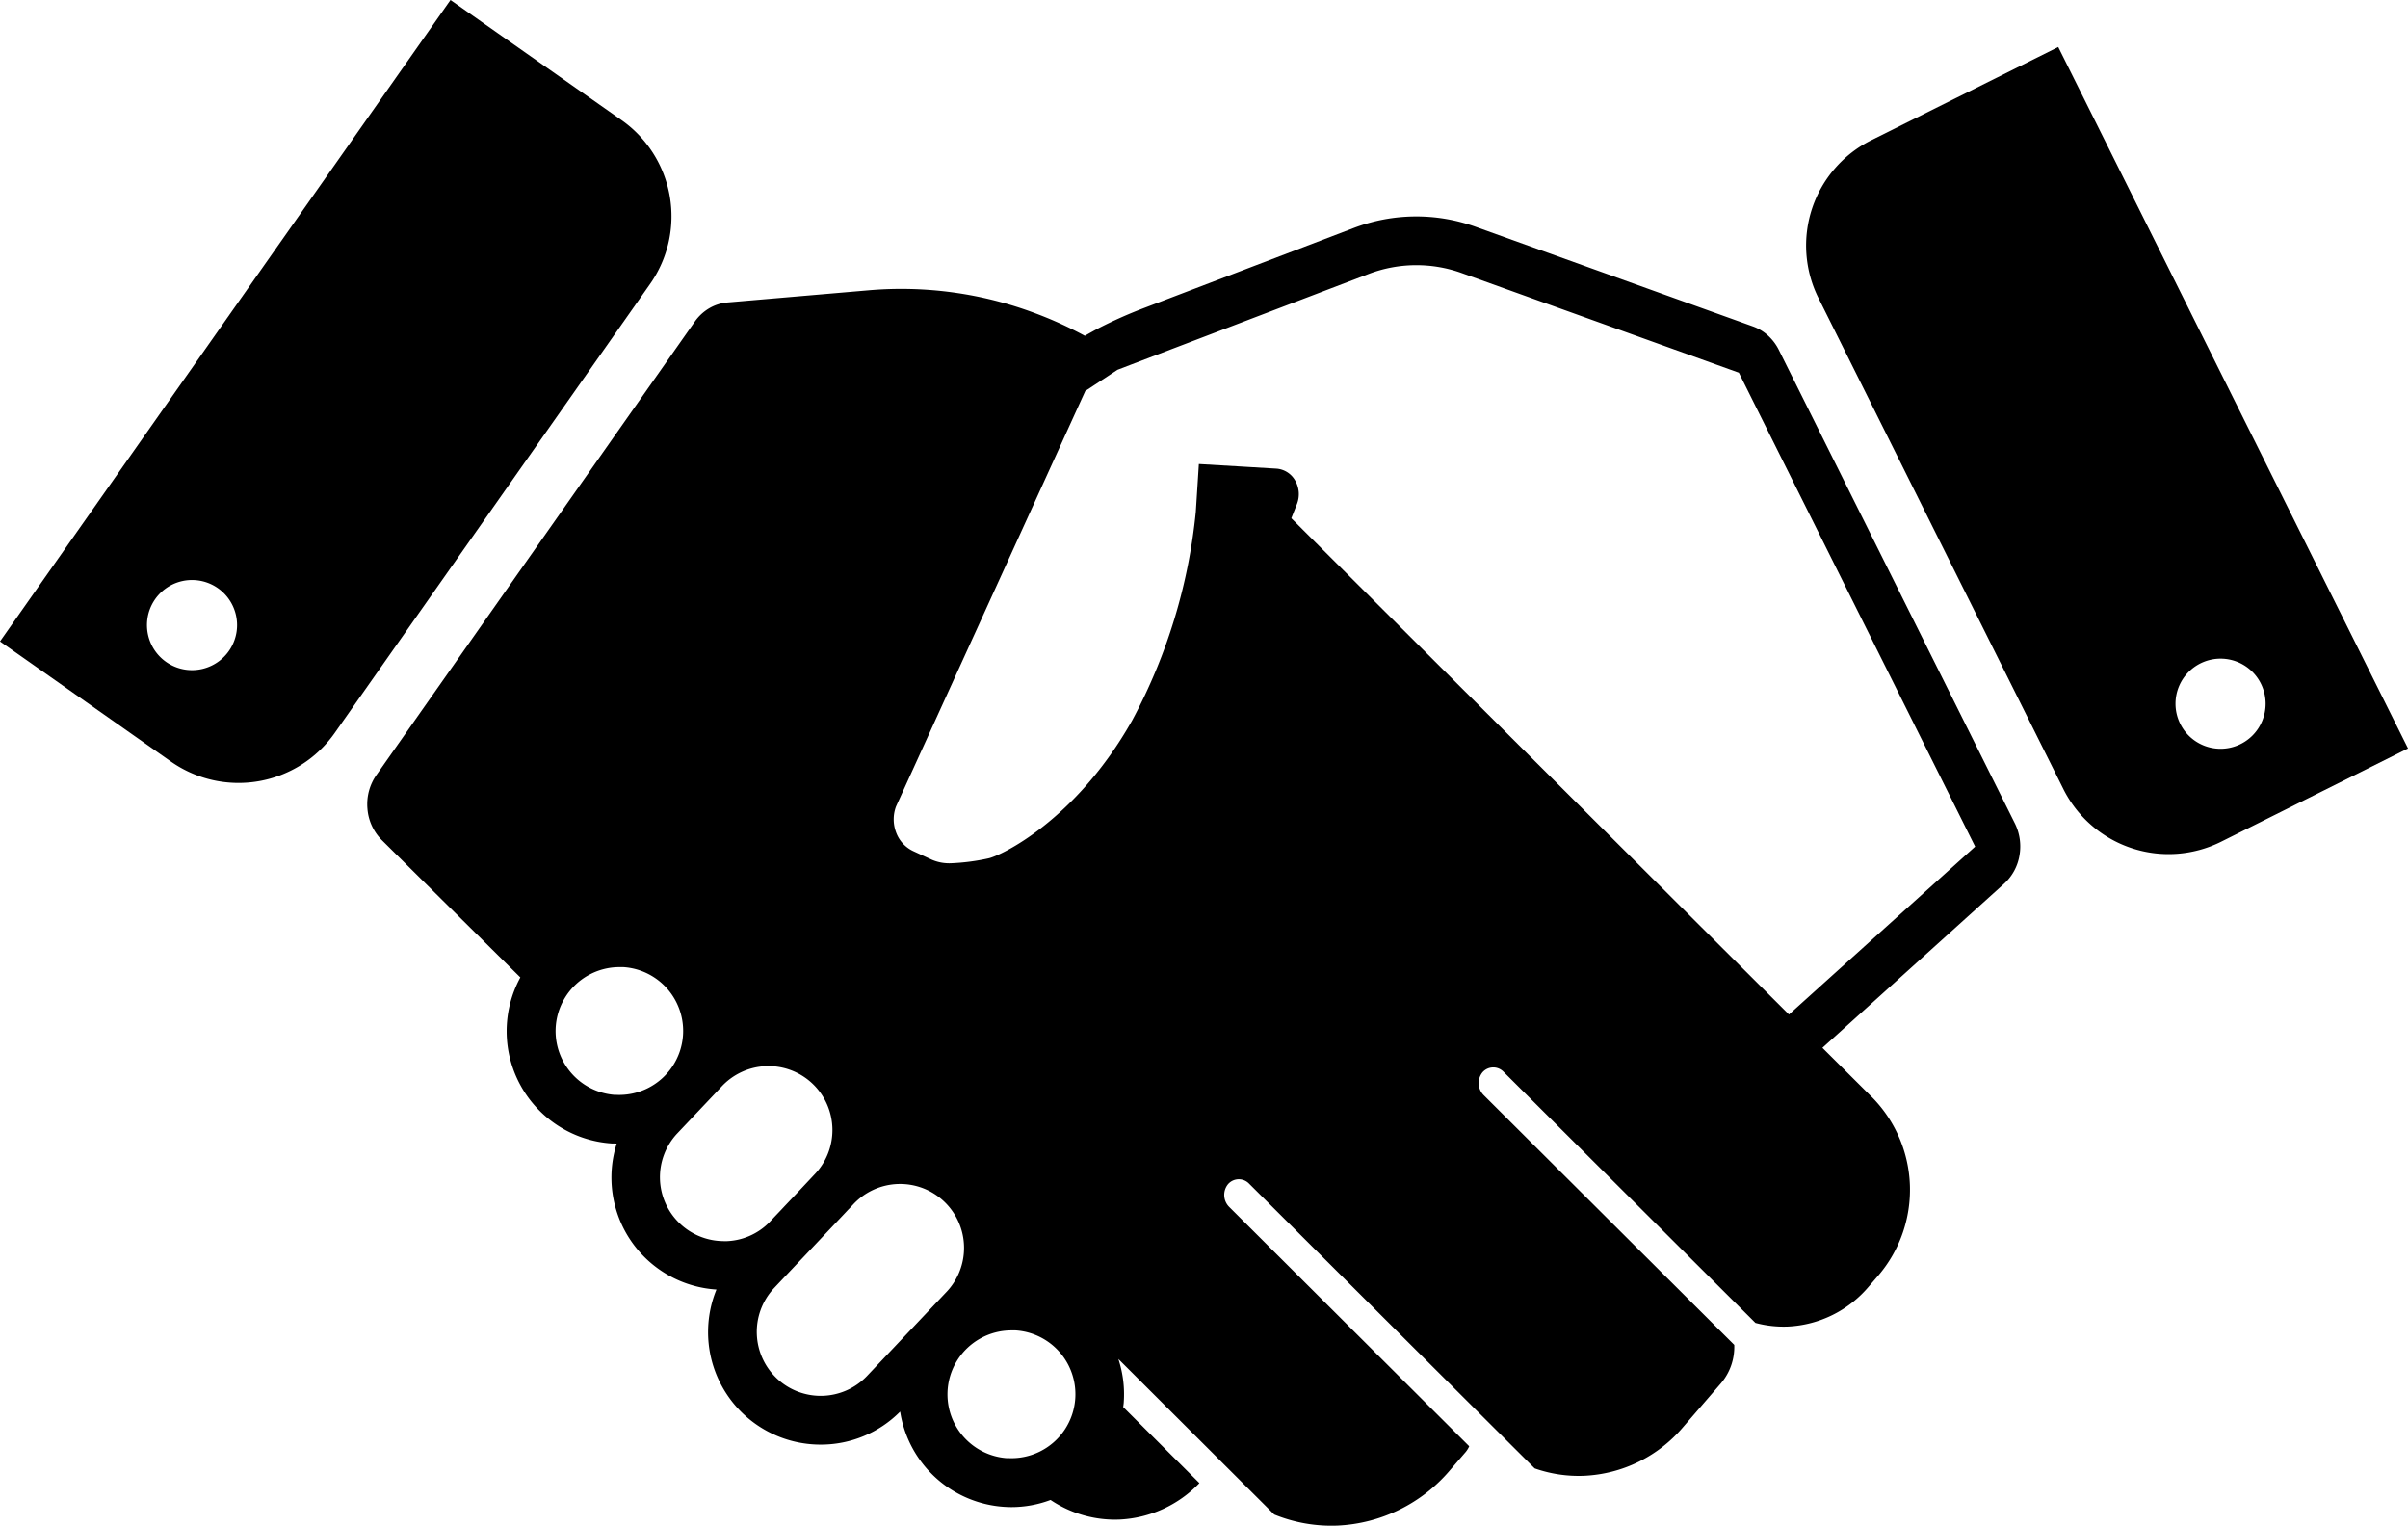
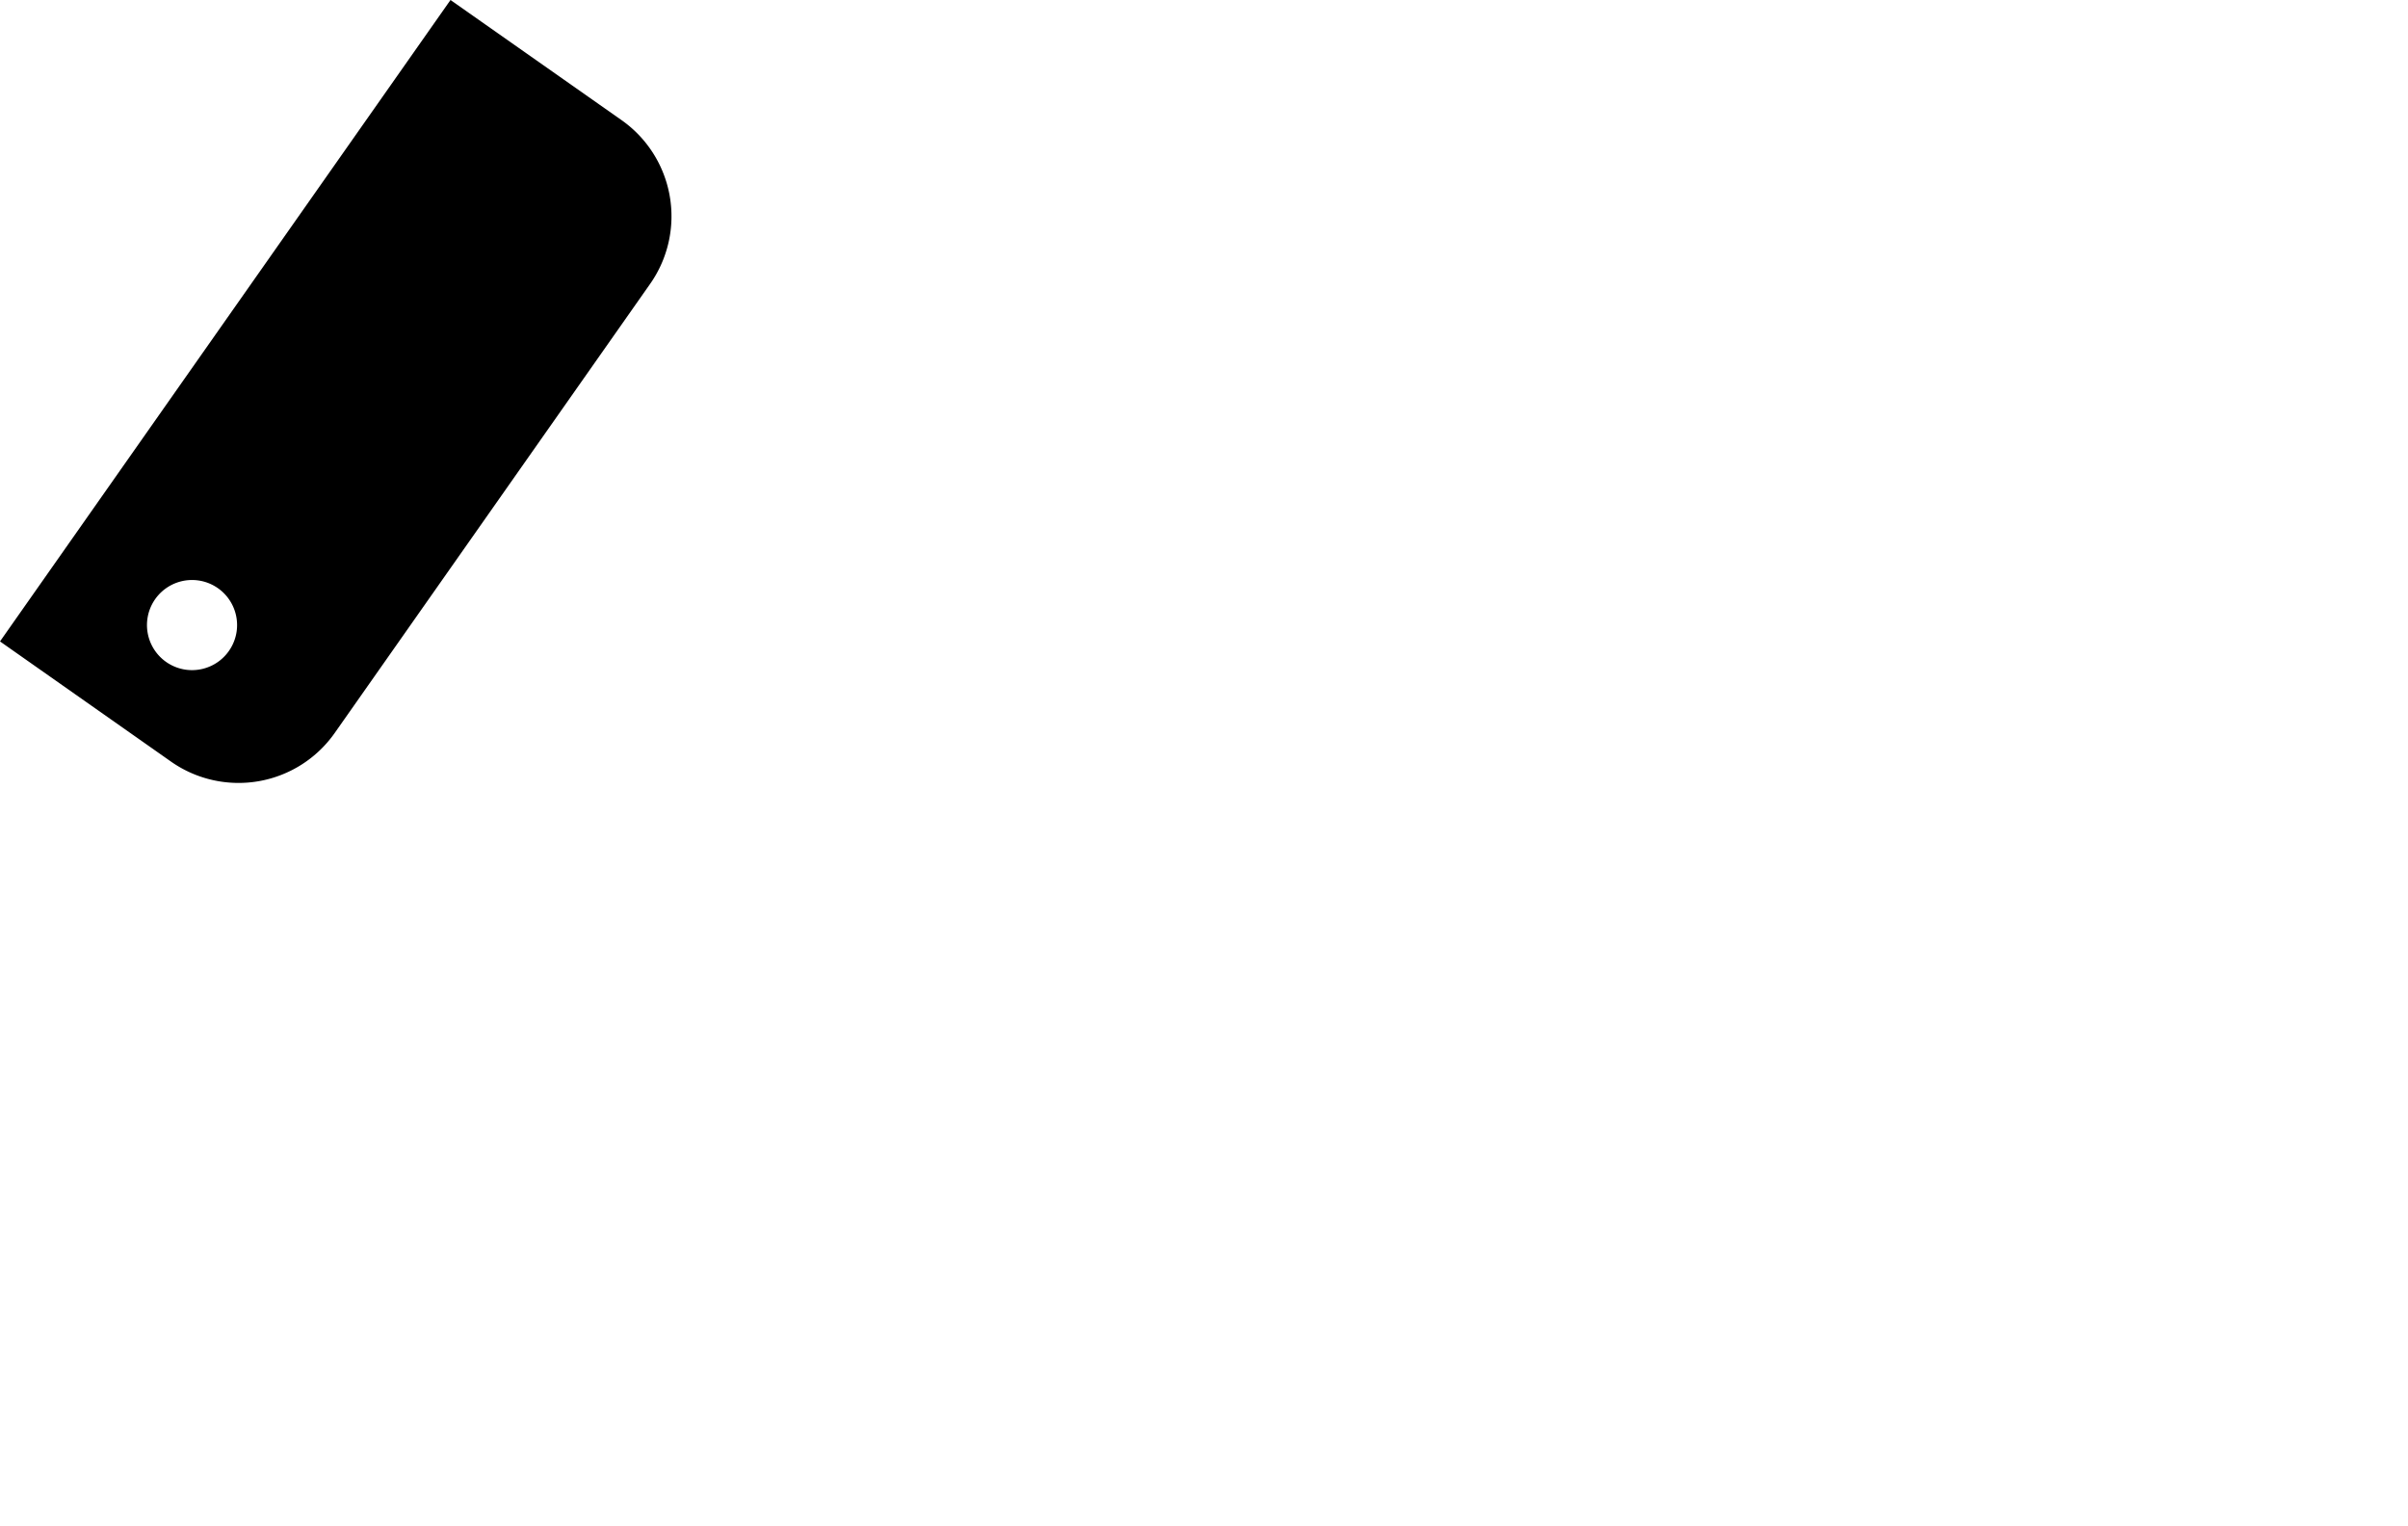
<svg xmlns="http://www.w3.org/2000/svg" width="88.938" height="56.341" viewBox="0 0 88.938 56.341">
  <g id="Group_247" data-name="Group 247" transform="translate(0 -36.65)">
-     <path id="Path_183" data-name="Path 183" d="M91.358,77.04l-8.726-17.5a1.82,1.82,0,0,0-.4-.524,1.653,1.653,0,0,0-.548-.33L71.456,55.011a6.493,6.493,0,0,0-4.534.044l-7.764,2.962a16.569,16.569,0,0,0-1.624.723c-.179.092-.354.193-.529.291a14.424,14.424,0,0,0-1.837-.835,14.051,14.051,0,0,0-6.141-.846L43.8,57.8a1.594,1.594,0,0,0-.671.216,1.719,1.719,0,0,0-.531.494L30.841,75.25a1.88,1.88,0,0,0-.332,1.244,1.845,1.845,0,0,0,.532,1.161l5.116,5.07a4.153,4.153,0,0,0,3.379,6.131c.059,0,.119,0,.179.006A4.144,4.144,0,0,0,43.4,94.25a4.154,4.154,0,0,0,3.847,5.727,4.119,4.119,0,0,0,2.937-1.22,4.166,4.166,0,0,0,3.838,3.517c.091.006.185.01.276.01a4.117,4.117,0,0,0,1.442-.264,4.262,4.262,0,0,0,2.549.724,4.355,4.355,0,0,0,2.948-1.347l-2.814-2.807c.007-.065.019-.127.021-.194a4.148,4.148,0,0,0-.2-1.581L64,102.557a5.586,5.586,0,0,0,2.341.41,5.794,5.794,0,0,0,4.156-2.05l.576-.668a.927.927,0,0,0,.13-.211L62.338,91.2a.628.628,0,0,1-.044-.84.528.528,0,0,1,.782-.017L73.62,100.855a4.9,4.9,0,0,0,1.829.273,5.093,5.093,0,0,0,3.655-1.8L80.5,97.713a2.071,2.071,0,0,0,.492-1.419L71.736,87.07a.63.63,0,0,1-.044-.84.528.528,0,0,1,.782-.018l9.3,9.27a4,4,0,0,0,1.194.135,4.164,4.164,0,0,0,2.992-1.477l.374-.433a4.87,4.87,0,0,0-.228-6.533L83.621,84.7l.627.624,6.71-6.059a1.817,1.817,0,0,0,.567-1.037A1.915,1.915,0,0,0,91.358,77.04ZM39.653,87.062a2.362,2.362,0,0,1,.152-4.718c.052,0,.106,0,.158,0a2.362,2.362,0,1,1-.31,4.714Zm4.023,5.4a2.361,2.361,0,0,1-1.741-3.958c.045-.047.966-1.021,1.408-1.487l.232-.247a2.362,2.362,0,1,1,3.431,3.246l-.657.7-.446.47c-.024.028-.052.055-.075.081l-.295.31c-.045.048-.09.1-.136.144l-.021.024A2.338,2.338,0,0,1,43.676,92.465Zm5.273,4.992a2.361,2.361,0,0,1-3.323.075,2.367,2.367,0,0,1-.121-3.308c.02-.022.562-.595,1.175-1.242h0l.455-.481c.8-.844,1.059-1.118,1.147-1.214a.4.4,0,0,0,.031-.03h0c.077-.083.122-.129.123-.131a2.362,2.362,0,1,1,3.429,3.248Zm5.192,3.024a2.362,2.362,0,0,1,.151-4.719c.052,0,.106,0,.158,0a2.362,2.362,0,0,1-.309,4.714ZM83.013,84.094,64.632,65.768h0l.207-.523a1,1,0,0,0-.064-.867.864.864,0,0,0-.7-.442l-1.366-.082h0l-1.492-.088-.113,1.769a20.558,20.558,0,0,1-2.348,7.694c-2.1,3.73-4.889,5.016-5.314,5.1a7.8,7.8,0,0,1-1.386.18,1.619,1.619,0,0,1-.69-.126l-.7-.323a1.232,1.232,0,0,1-.634-.7,1.352,1.352,0,0,1,0-.947l6.991-15.343,1.189-.783L58.7,60.1h0l8.786-3.351a4.942,4.942,0,0,1,1.718-.326h.049a4.935,4.935,0,0,1,1.676.293l10.233,3.678,8.727,17.5Z" transform="translate(-16.938 -9.981)" />
-     <path id="Path_184" data-name="Path 184" d="M159.32,40.557,152.412,44a4.344,4.344,0,0,0-1.948,5.825l9.045,18.132a4.345,4.345,0,0,0,5.824,1.947l6.906-3.446Zm5.994,25.913a1.664,1.664,0,1,1,1.665-1.663A1.664,1.664,0,0,1,165.314,66.47Z" transform="translate(-83.3 -2.17)" />
    <path id="Path_185" data-name="Path 185" d="M0,60.336l6.315,4.437a4.342,4.342,0,0,0,6.048-1.057L24.011,47.135a4.342,4.342,0,0,0-1.056-6.05L16.639,36.65Zm5.447-.851a1.664,1.664,0,1,1,1.4,1.893A1.664,1.664,0,0,1,5.447,59.485Z" />
  </g>
</svg>